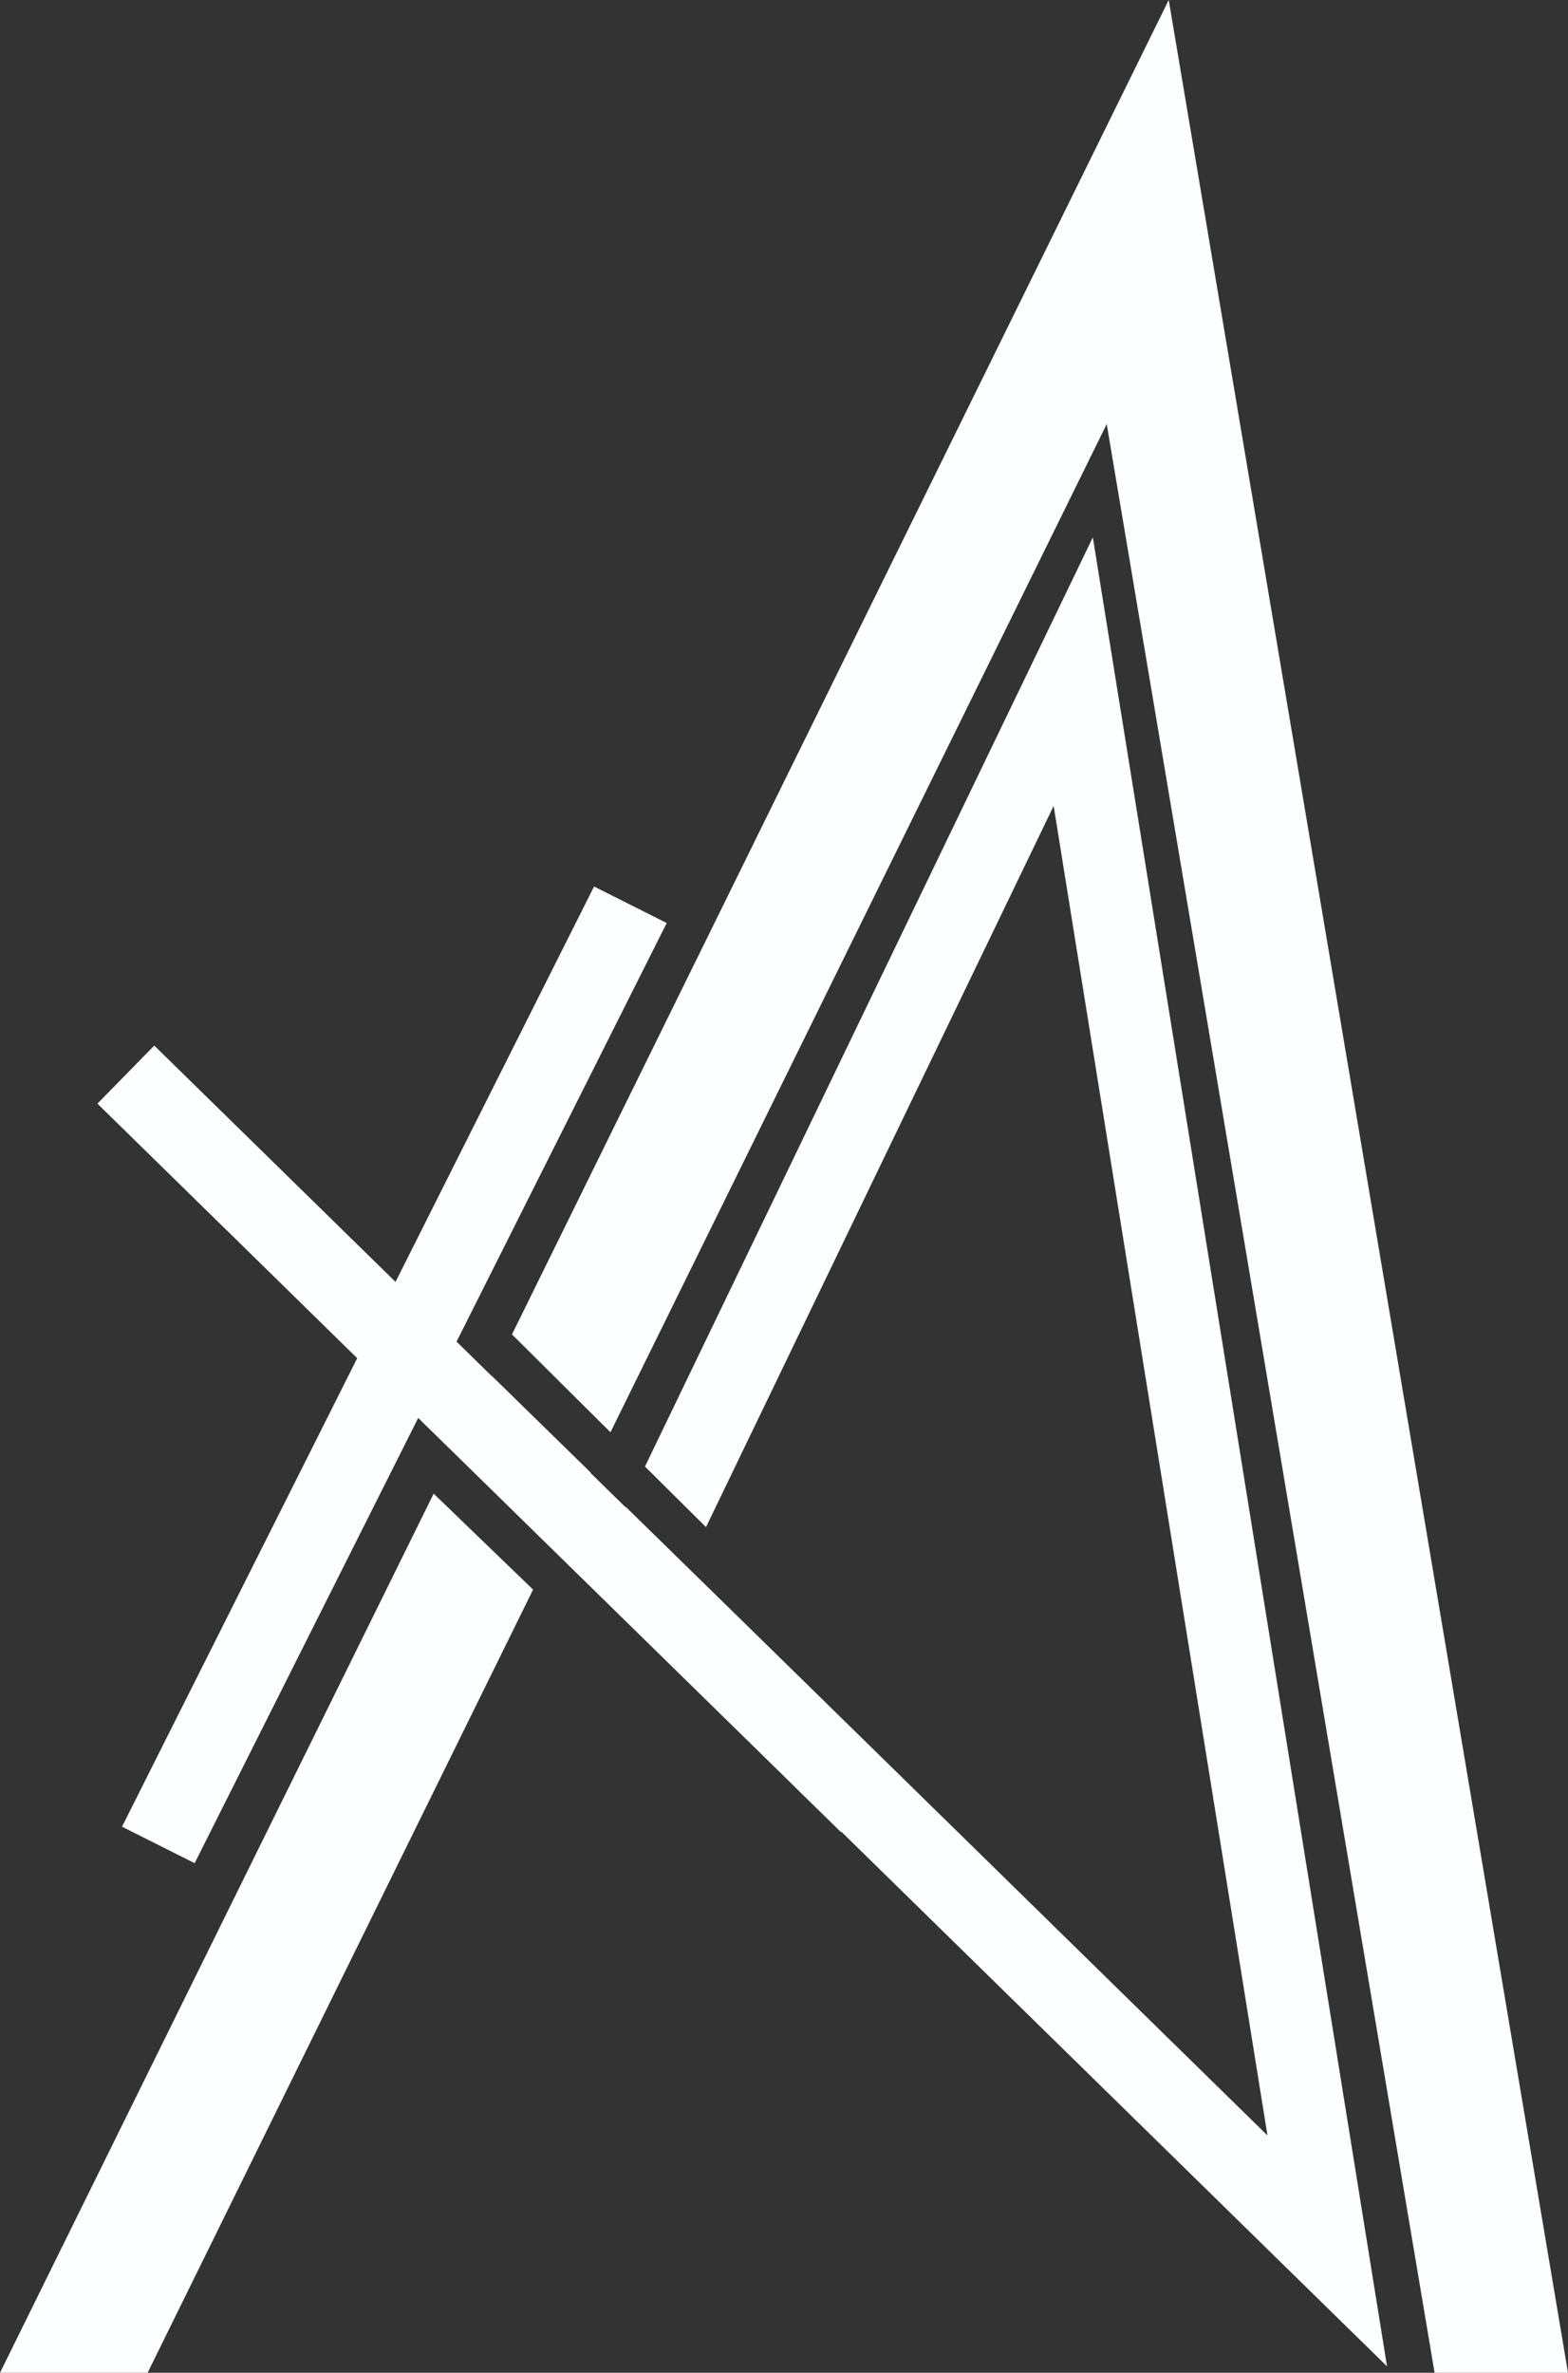
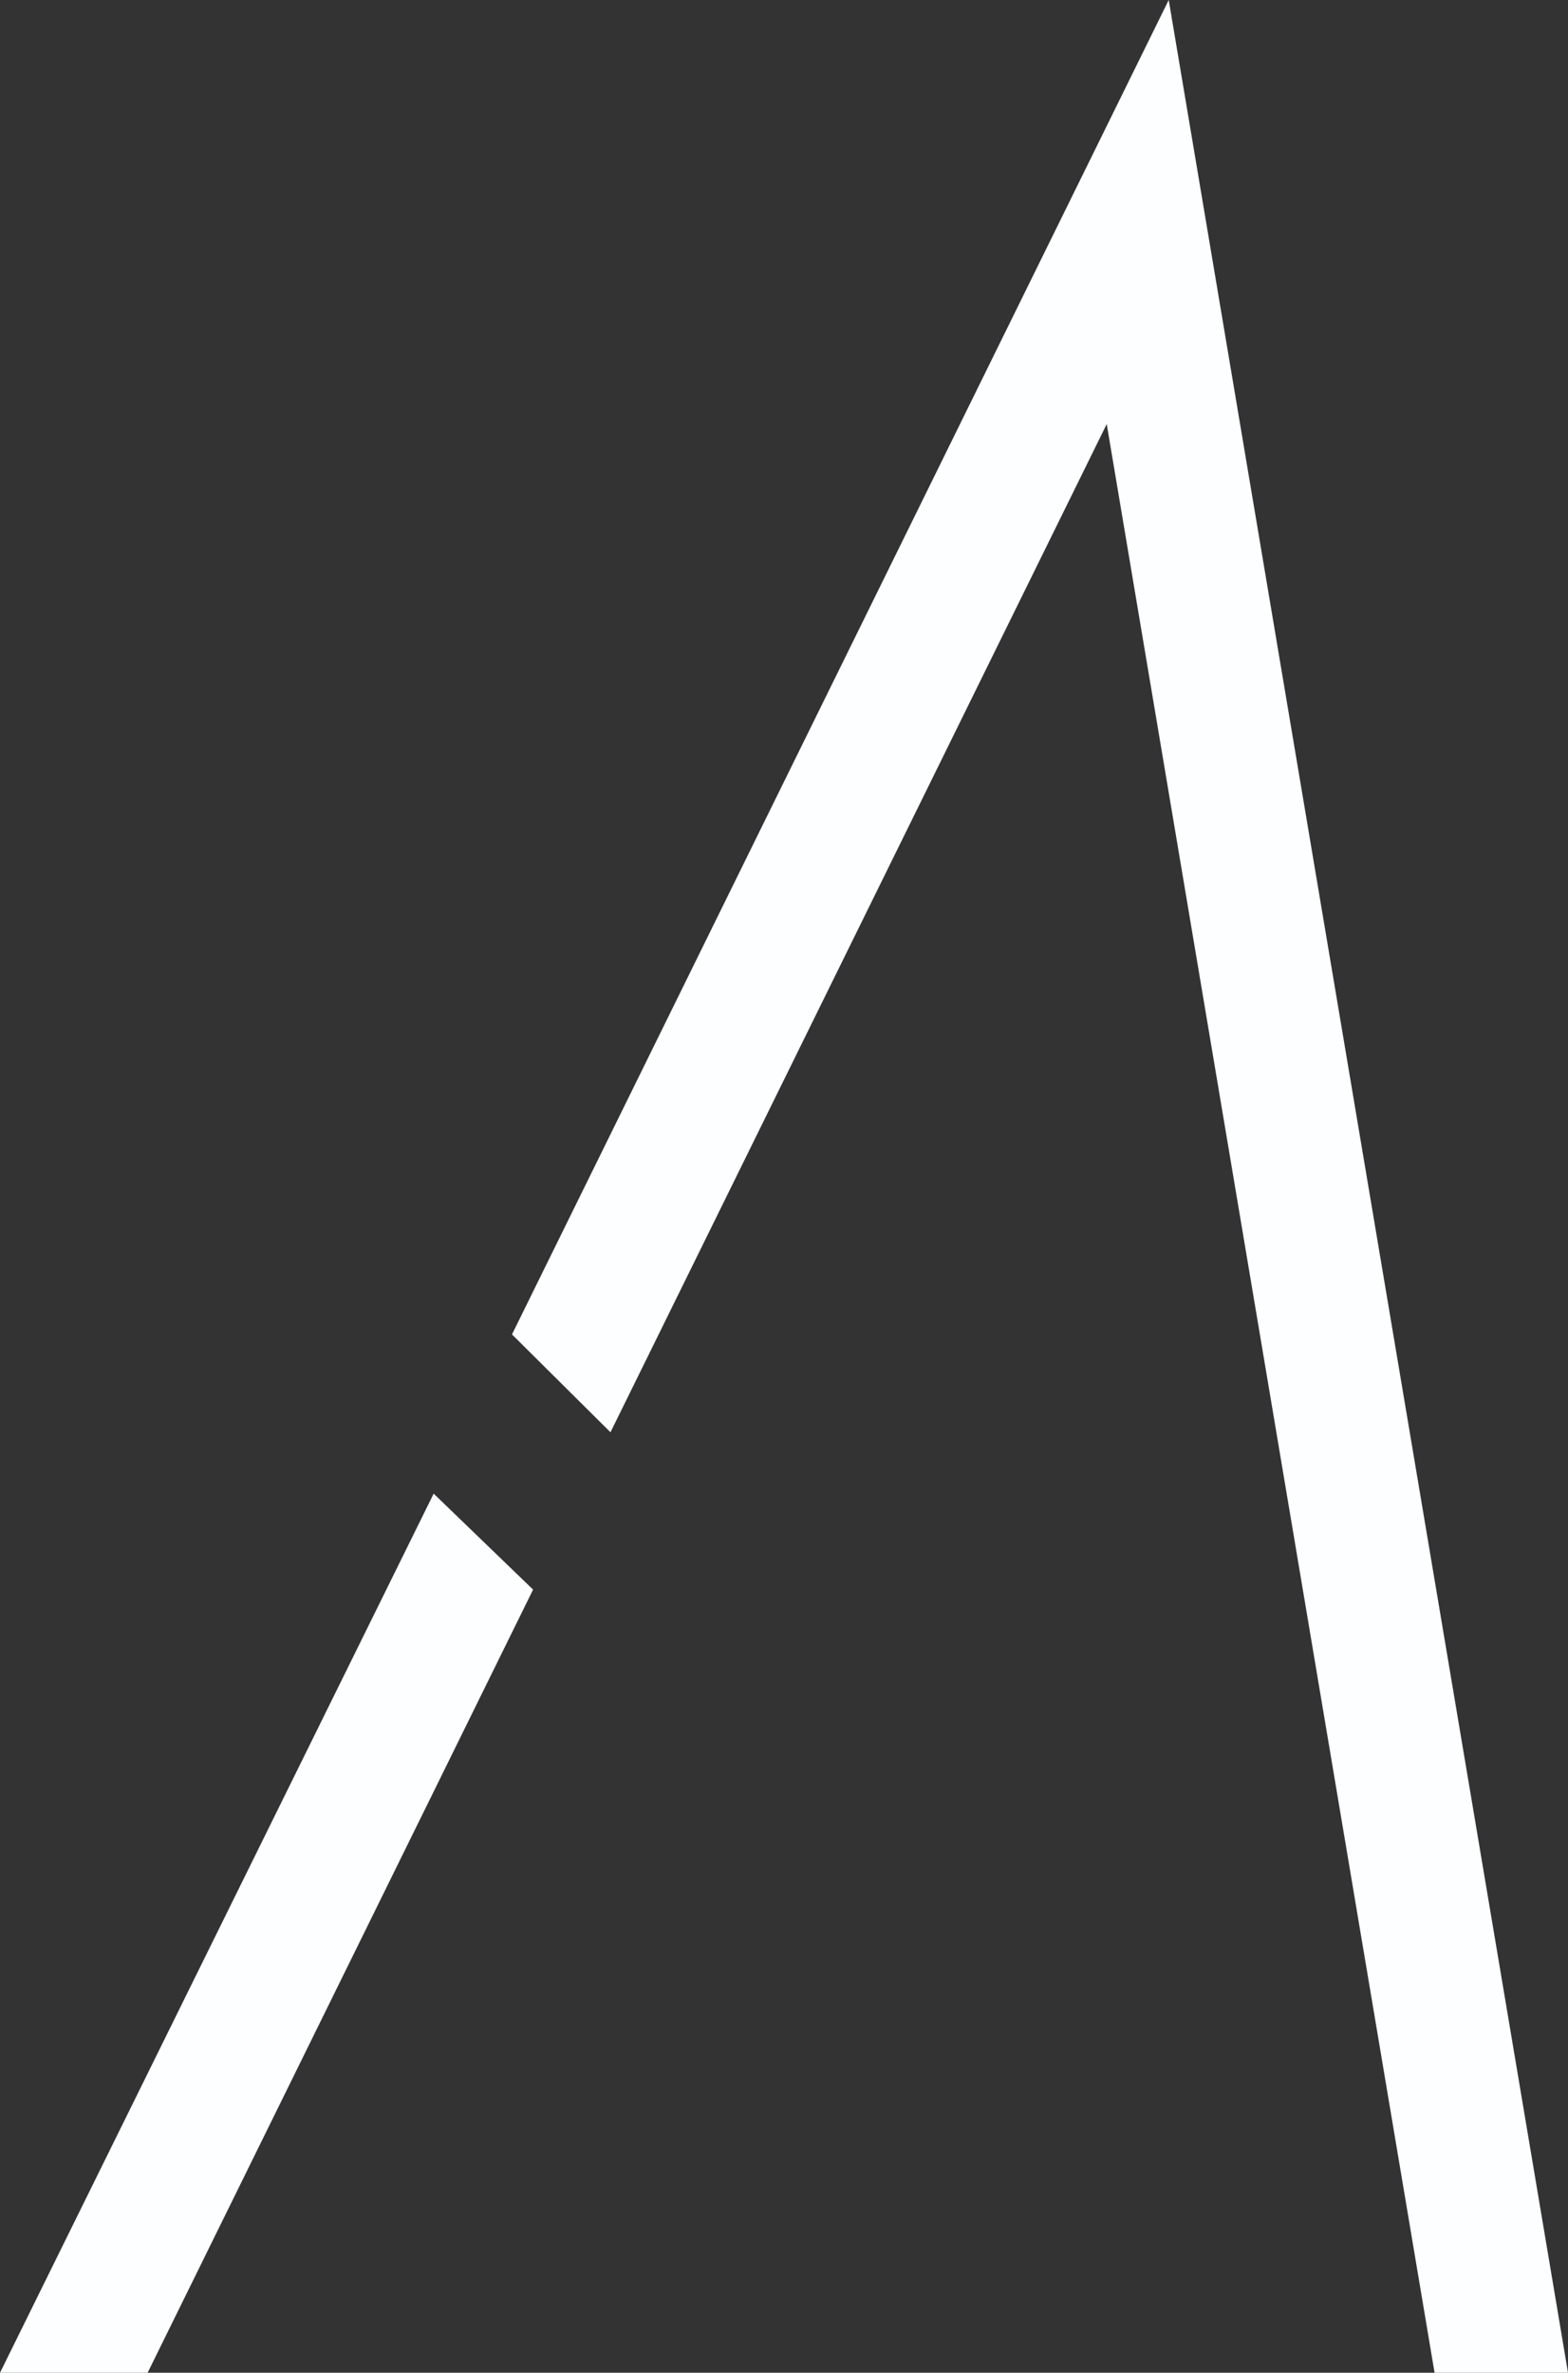
<svg xmlns="http://www.w3.org/2000/svg" id="Layer_2" viewBox="0 0 457.27 691.87">
  <rect x="0" y="0" width="457.27" height="691.87" fill="#333333" stroke="none" />
  <defs>
    <style>.cls-1{fill:#fdfeff}</style>
  </defs>
  <g id="Layer_2-2">
-     <path d="M318.7 156.69 188.09 427.63l17.8 17.66L307.27 235l62.36 387.68L222.6 478.63l-40.16-39.29-.05.12-10.18-9.98.05-.1-28.88-28.23-.03.06-10.21-10.01.03-.05 6.06-12.07 55.2-109.94-21.19-10.64-51.72 103-6.15 12.24-.02.05-70.36-68.91-16.58 16.93 37.38 36.62h.02l38.36 37.6-6.08 12.13-62.51 124.49 21.19 10.63 59.19-117.88 6-11.94 10.36 10.15h.02l28.84 28.26 70.92 69.46v.02l13.11 12.84.1-.12h.01L404.49 690 318.7 156.69z" class="cls-1" />
    <path d="M340.83 0 149.31 389.1l28.72 28.53 144.72-293.98 95.61 568.22h38.91L340.83 0zM0 691.87h43.05l112.41-228.36-28.99-27.98L0 691.87z" class="cls-1" />
  </g>
</svg>